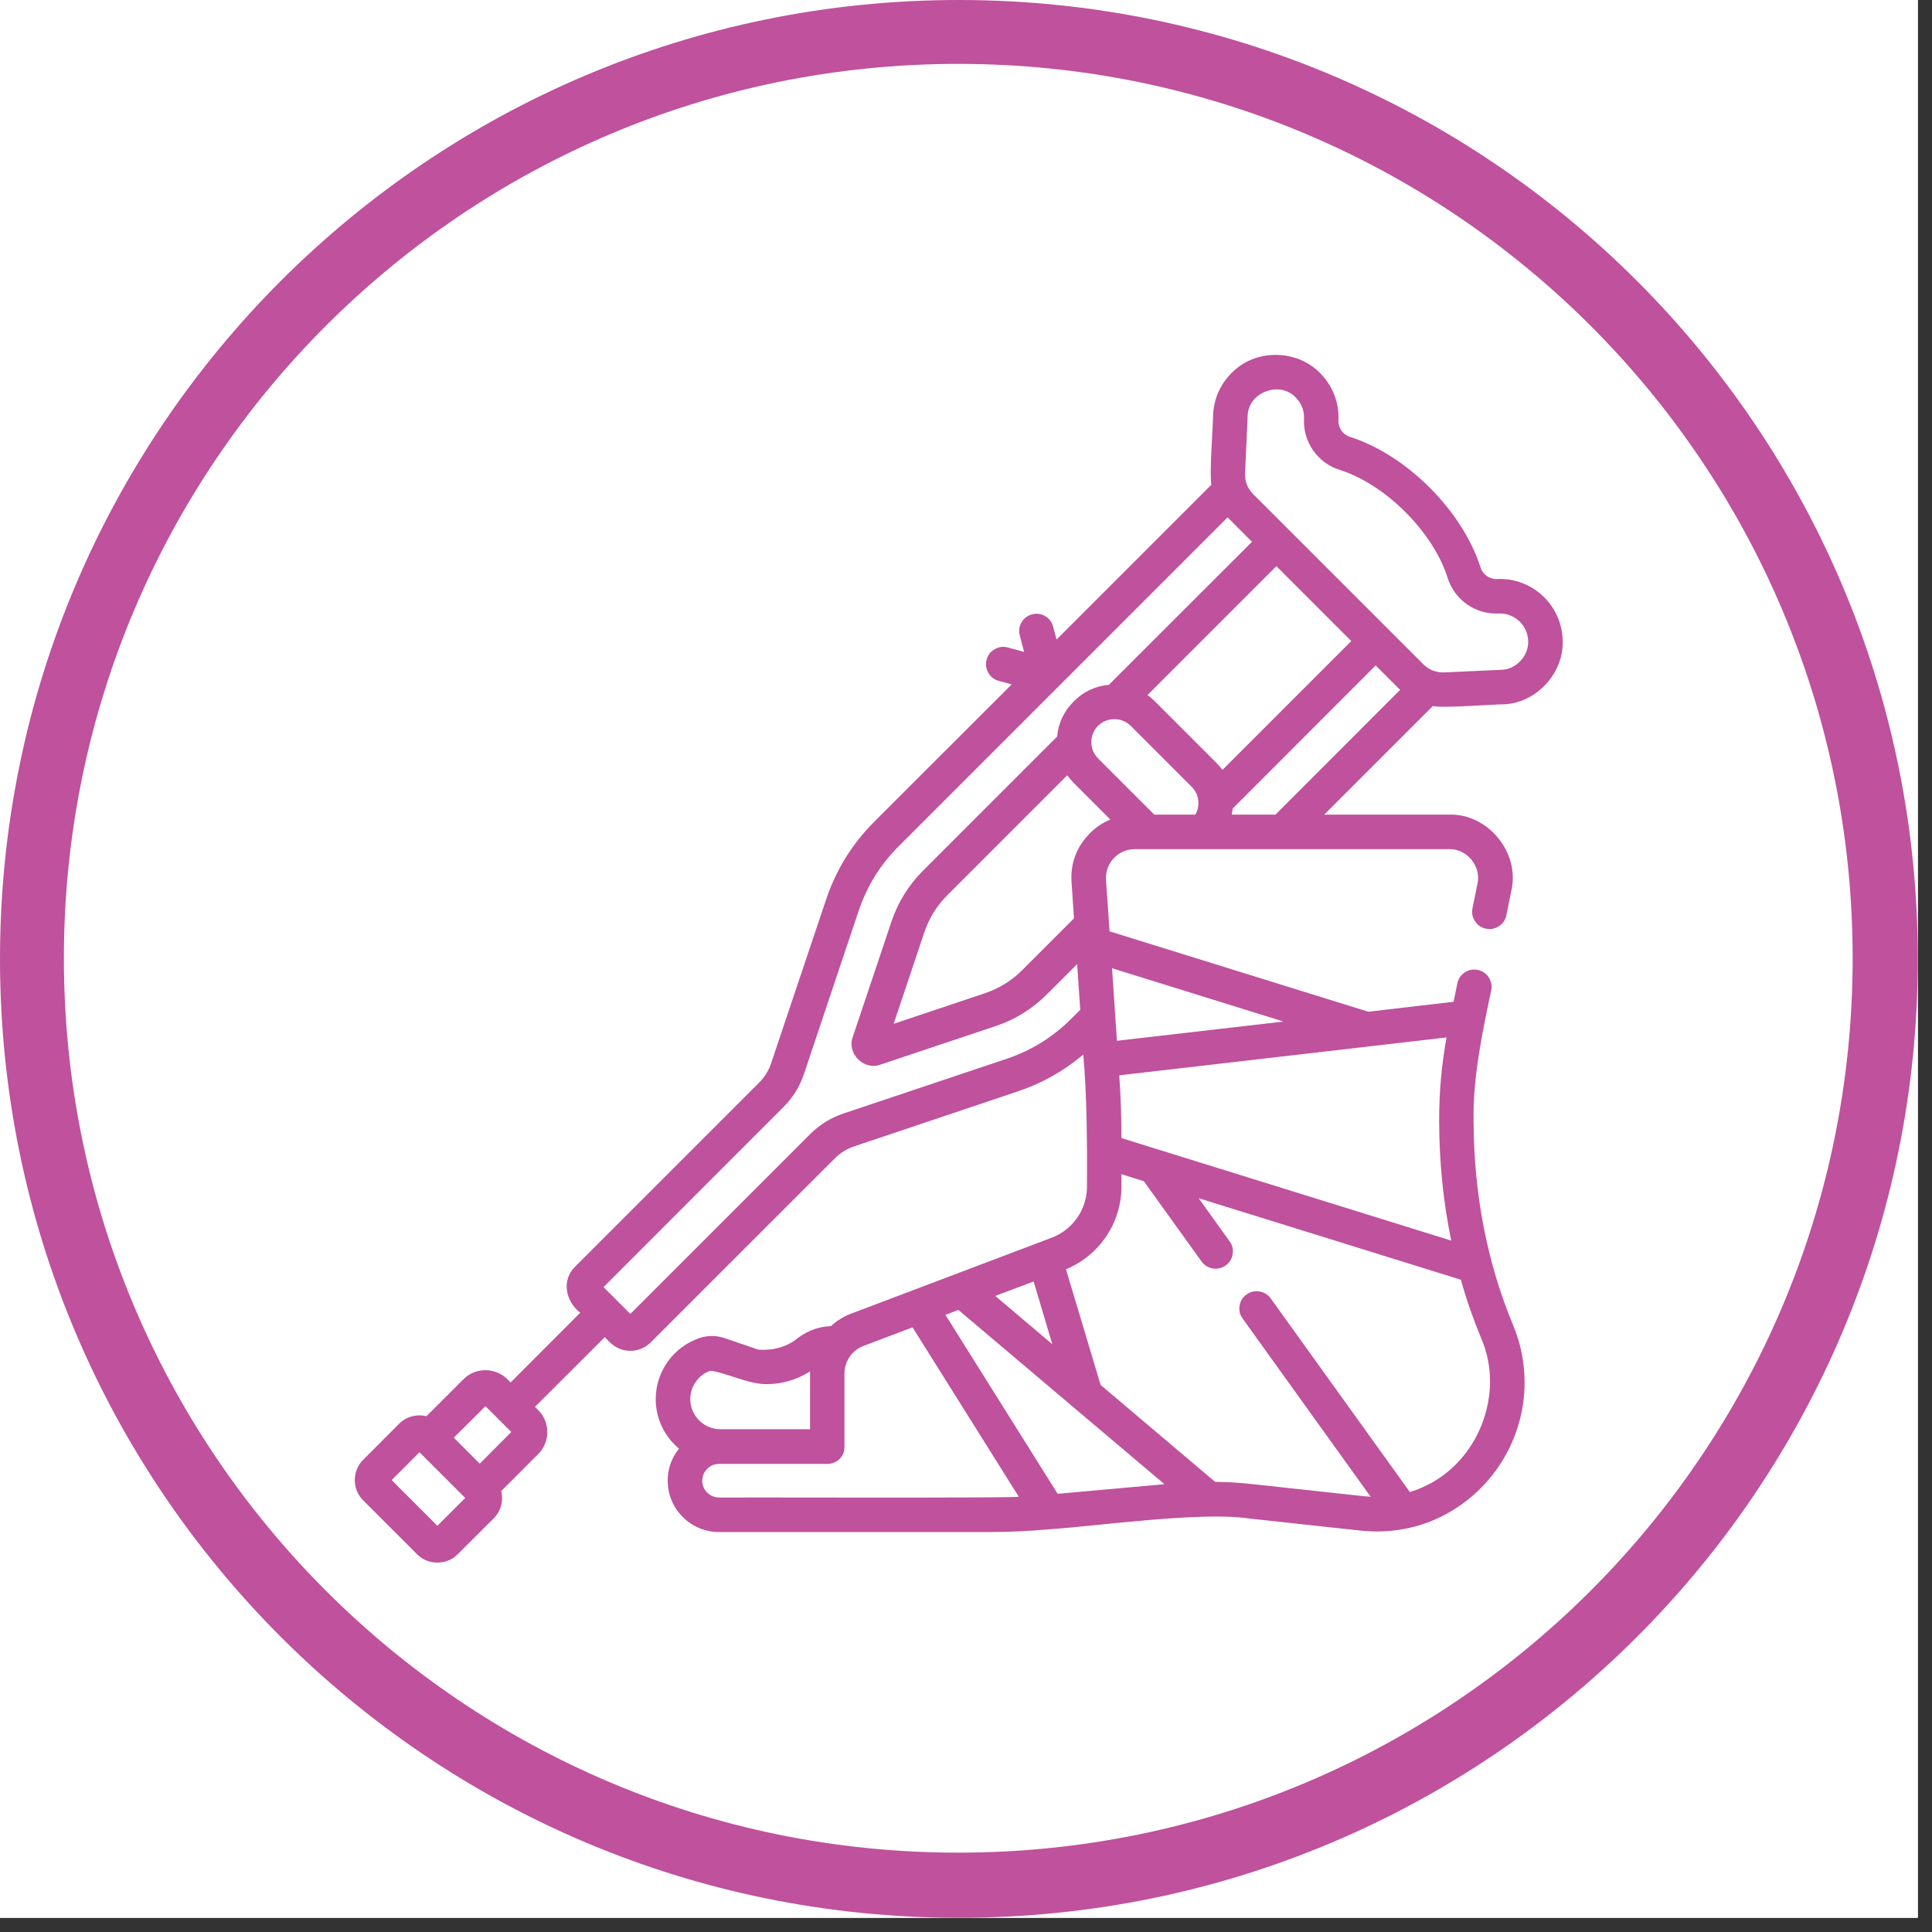
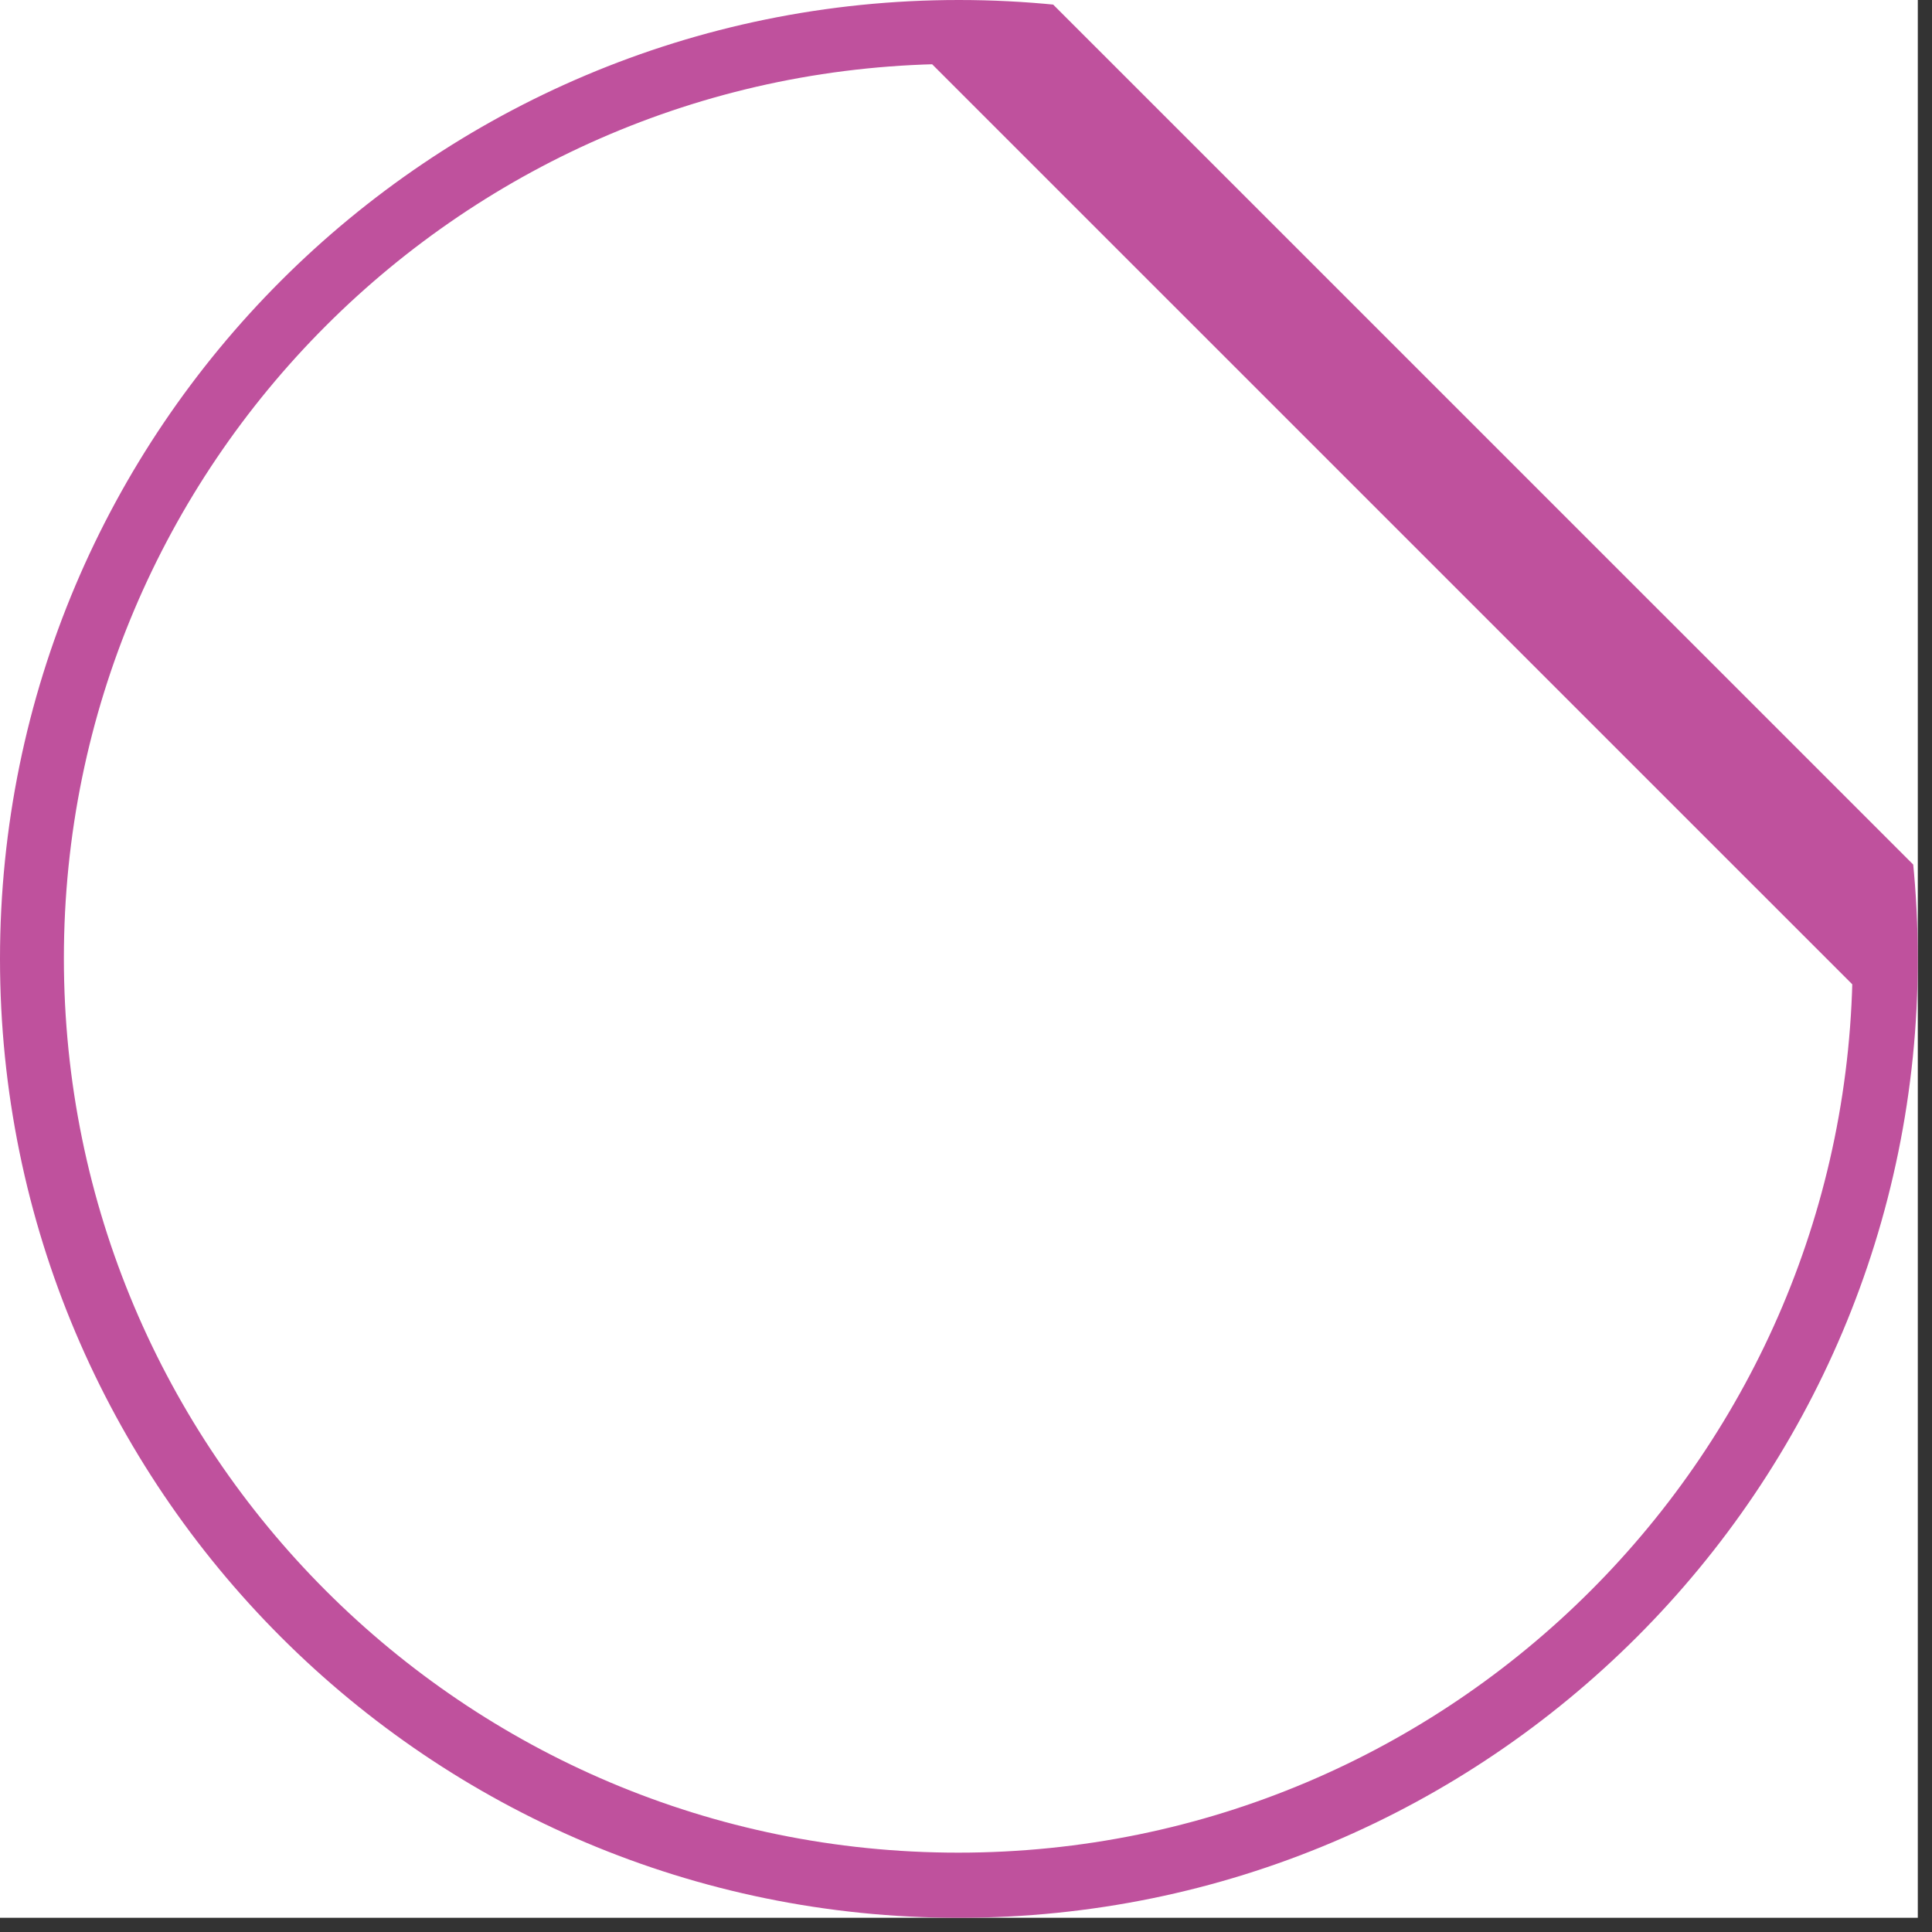
<svg xmlns="http://www.w3.org/2000/svg" width="90" zoomAndPan="magnify" viewBox="0 0 67.5 67.5" height="90" preserveAspectRatio="xMidYMid meet" version="1.0">
  <rect x="0" y="0" width="67.5" height="67.5" fill="#333333" stroke="none" />
  <defs>
    <clipPath id="18db974761">
      <path d="M 0 0 L 67.004 0 L 67.004 67.004 L 0 67.004 Z M 0 0 " clip-rule="nonzero" />
    </clipPath>
    <clipPath id="641d6ad514">
      <path d="M 0 0 L 67.004 0 L 67.004 67.004 L 0 67.004 Z M 0 0 " clip-rule="nonzero" />
    </clipPath>
    <clipPath id="6c89bf5c9e">
      <path d="M 33.5 0 C 15 0 0 15 0 33.5 C 0 52.004 15 67.004 33.5 67.004 C 52.004 67.004 67.004 52.004 67.004 33.5 C 67.004 15 52.004 0 33.5 0 Z M 33.5 0 " clip-rule="nonzero" />
    </clipPath>
    <clipPath id="8de8bf5f3c">
-       <path d="M 12.395 12.395 L 54.832 12.395 L 54.832 54.832 L 12.395 54.832 Z M 12.395 12.395 " clip-rule="nonzero" />
-     </clipPath>
+       </clipPath>
  </defs>
  <g clip-path="url(#18db974761)">
-     <path fill="#ffffff" d="M 0 0 L 67.004 0 L 67.004 67.004 L 0 67.004 Z M 0 0 " fill-opacity="1" fill-rule="nonzero" />
    <path fill="#ffffff" d="M 0 0 L 67.004 0 L 67.004 67.004 L 0 67.004 Z M 0 0 " fill-opacity="1" fill-rule="nonzero" />
  </g>
  <g clip-path="url(#641d6ad514)">
    <g clip-path="url(#6c89bf5c9e)">
-       <path stroke-linecap="butt" transform="matrix(0.744, 0, 0, 0.744, 0, -0)" fill="none" stroke-linejoin="miter" d="M 44.998 0 C 20.148 0 -0 20.148 -0 44.998 C -0 69.852 20.148 90 44.998 90 C 69.852 90 90 69.852 90 44.998 C 90 20.148 69.852 0 44.998 0 Z M 44.998 0 " stroke="#bf519d" stroke-width="6" stroke-opacity="1" stroke-miterlimit="4" />
+       <path stroke-linecap="butt" transform="matrix(0.744, 0, 0, 0.744, 0, -0)" fill="none" stroke-linejoin="miter" d="M 44.998 0 C 20.148 0 -0 20.148 -0 44.998 C -0 69.852 20.148 90 44.998 90 C 69.852 90 90 69.852 90 44.998 Z M 44.998 0 " stroke="#bf519d" stroke-width="6" stroke-opacity="1" stroke-miterlimit="4" />
    </g>
  </g>
  <g clip-path="url(#8de8bf5f3c)">
    <path fill="#bf519d" d="M 54.594 22.32 C 54.539 21.113 53.512 20.176 52.309 20.23 C 52.043 20.242 51.805 20.074 51.727 19.828 C 51.426 18.871 50.793 17.879 49.953 17.039 C 49.113 16.199 48.121 15.566 47.164 15.262 C 46.914 15.184 46.75 14.949 46.762 14.684 C 46.789 14.102 46.586 13.539 46.191 13.109 C 45.414 12.223 43.945 12.156 43.094 12.969 C 42.664 13.363 42.41 13.906 42.383 14.488 C 42.383 14.84 42.246 16.621 42.324 16.934 L 36.914 22.344 L 36.793 21.891 C 36.75 21.73 36.656 21.609 36.512 21.523 C 36.367 21.441 36.215 21.422 36.055 21.465 C 35.895 21.508 35.773 21.602 35.688 21.746 C 35.605 21.891 35.586 22.043 35.629 22.203 L 35.781 22.777 L 35.211 22.621 C 35.047 22.578 34.895 22.598 34.75 22.684 C 34.605 22.766 34.512 22.887 34.469 23.051 C 34.426 23.211 34.449 23.363 34.531 23.508 C 34.613 23.652 34.734 23.746 34.898 23.789 L 35.348 23.91 L 30.535 28.719 C 29.766 29.492 29.211 30.391 28.863 31.426 L 26.941 37.148 C 26.855 37.406 26.715 37.629 26.523 37.824 L 20.09 44.258 C 19.605 44.734 19.766 45.477 20.273 45.863 L 17.84 48.301 L 17.727 48.188 C 17.305 47.766 16.613 47.766 16.191 48.188 L 14.898 49.48 C 14.57 49.398 14.203 49.484 13.945 49.742 L 12.691 51 C 12.297 51.391 12.297 52.031 12.691 52.422 L 14.57 54.301 C 14.945 54.691 15.617 54.691 15.992 54.301 L 17.25 53.047 C 17.508 52.789 17.594 52.422 17.512 52.094 L 18.805 50.801 C 19.227 50.379 19.227 49.688 18.805 49.266 L 18.691 49.152 L 21.129 46.719 L 21.312 46.902 C 21.707 47.293 22.344 47.293 22.734 46.902 L 29.168 40.469 C 29.363 40.277 29.586 40.137 29.844 40.051 L 35.566 38.129 C 36.398 37.852 37.18 37.41 37.848 36.844 C 37.977 38.305 37.984 39.992 37.977 41.465 C 37.977 42.25 37.48 42.965 36.746 43.242 L 29.75 45.891 C 29.48 45.992 29.242 46.137 29.031 46.332 C 28.621 46.348 28.25 46.477 27.914 46.719 C 27.516 47.059 27.004 47.195 26.488 47.152 L 25.34 46.758 C 25.039 46.652 24.719 46.652 24.434 46.75 C 23.523 47.062 22.91 47.918 22.91 48.883 C 22.91 49.578 23.227 50.199 23.723 50.613 C 23.461 50.941 23.328 51.312 23.328 51.734 C 23.328 52.723 24.133 53.527 25.125 53.527 L 34.5 53.527 C 35.219 53.527 35.949 53.496 36.664 53.43 C 38.402 53.312 41.957 52.801 43.656 53.055 L 47.504 53.473 C 48.461 53.578 49.402 53.43 50.227 53.047 C 52.074 52.195 53.266 50.332 53.266 48.301 C 53.266 47.605 53.129 46.93 52.863 46.293 C 51.957 44.117 51.492 41.719 51.484 39.172 C 51.449 37.688 51.793 36.043 52.102 34.59 C 52.133 34.43 52.102 34.277 52.008 34.141 C 51.914 34.004 51.789 33.922 51.629 33.887 C 51.465 33.855 51.316 33.883 51.176 33.973 C 51.039 34.066 50.953 34.191 50.918 34.352 L 50.785 35 L 47.805 35.348 L 38.766 32.539 L 38.641 30.742 C 38.625 30.461 38.719 30.191 38.91 29.988 C 39.102 29.781 39.363 29.668 39.645 29.668 L 50.637 29.668 C 51.25 29.652 51.758 30.27 51.621 30.871 L 51.445 31.734 C 51.414 31.898 51.441 32.051 51.535 32.188 C 51.629 32.328 51.754 32.414 51.918 32.445 C 52.082 32.48 52.234 32.449 52.371 32.359 C 52.512 32.266 52.598 32.137 52.629 31.977 L 52.805 31.109 C 53.105 29.789 51.992 28.426 50.637 28.461 L 46.266 28.461 L 50.059 24.668 C 50.438 24.75 52.305 24.598 52.504 24.609 C 53.68 24.582 54.672 23.496 54.594 22.32 Z M 15.281 53.309 L 13.684 51.711 L 14.656 50.738 L 16.254 52.336 Z M 16.762 51.137 L 15.855 50.23 L 16.961 49.129 L 17.863 50.031 Z M 37.418 35.602 C 36.781 36.238 36.035 36.699 35.184 36.988 L 29.461 38.906 C 29.023 39.055 28.645 39.289 28.316 39.613 L 22.023 45.906 L 21.086 44.969 L 27.375 38.676 C 27.703 38.348 27.938 37.969 28.086 37.531 L 30.004 31.809 C 30.293 30.957 30.754 30.211 31.391 29.574 L 42.891 18.074 C 42.902 18.09 43.742 18.93 43.742 18.93 L 38.742 23.926 C 38.262 23.973 37.852 24.164 37.512 24.508 C 37.172 24.848 36.977 25.258 36.934 25.734 L 32.242 30.426 C 31.742 30.93 31.375 31.52 31.148 32.191 L 29.793 36.23 C 29.578 36.805 30.191 37.414 30.762 37.195 L 34.801 35.844 C 35.473 35.617 36.062 35.25 36.566 34.75 L 37.633 33.684 L 37.742 35.281 Z M 40.328 28.461 L 38.363 26.496 C 38.051 26.184 38.051 25.672 38.363 25.359 C 38.68 25.047 39.188 25.047 39.504 25.359 L 41.633 27.488 C 41.762 27.617 41.84 27.773 41.863 27.953 C 41.887 28.133 41.852 28.305 41.762 28.461 Z M 42.707 26.902 C 42.641 26.805 42.566 26.719 42.484 26.637 L 40.355 24.508 C 40.273 24.426 40.188 24.352 40.09 24.285 L 44.594 19.781 L 47.211 22.398 Z M 50.539 36.246 C 50.363 37.215 50.277 38.191 50.281 39.176 C 50.285 40.613 50.426 42.004 50.703 43.344 L 39.18 39.762 C 39.18 39.031 39.156 38.301 39.105 37.57 Z M 36.953 52.191 L 33.031 45.938 L 33.484 45.766 L 40.684 51.855 Z M 34.773 45.277 L 36.113 44.773 L 36.766 46.965 Z M 24.824 47.891 C 25.324 47.945 26.137 48.359 26.77 48.359 C 27.324 48.359 27.832 48.211 28.301 47.914 C 28.301 47.941 28.301 49.934 28.301 49.934 L 25.168 49.934 C 24.59 49.934 24.117 49.461 24.117 48.883 C 24.117 48.656 24.184 48.453 24.312 48.273 C 24.441 48.09 24.613 47.961 24.824 47.891 Z M 25.125 52.32 C 24.801 52.32 24.535 52.059 24.535 51.734 C 24.535 51.41 24.801 51.145 25.125 51.145 L 28.809 51.145 C 29.184 51.18 29.516 50.934 29.504 50.531 L 29.504 47.988 C 29.504 47.559 29.773 47.168 30.176 47.02 L 31.883 46.375 L 35.594 52.293 C 35.449 52.344 25.641 52.312 25.125 52.32 Z M 49.723 51.953 C 49.57 52.023 49.414 52.082 49.258 52.129 L 44.395 45.363 C 44.297 45.227 44.164 45.148 44 45.121 C 43.836 45.094 43.688 45.129 43.551 45.227 C 43.414 45.324 43.336 45.453 43.309 45.617 C 43.281 45.781 43.316 45.934 43.414 46.066 L 47.887 52.293 C 47.805 52.289 47.719 52.281 47.637 52.273 L 43.785 51.855 C 43.344 51.805 42.898 51.777 42.453 51.773 L 38.453 48.387 L 37.242 44.344 C 38.406 43.871 39.18 42.723 39.18 41.465 L 39.18 41.023 L 39.965 41.27 L 41.98 44.074 C 42.176 44.348 42.555 44.406 42.824 44.211 C 42.957 44.113 43.039 43.984 43.066 43.82 C 43.094 43.656 43.059 43.504 42.961 43.371 L 41.879 41.863 L 51.039 44.711 C 51.234 45.406 51.473 46.09 51.75 46.758 C 52.59 48.691 51.648 51.098 49.723 51.953 Z M 44.844 35.691 L 39.023 36.363 L 38.852 33.828 Z M 38.031 29.164 C 37.594 29.633 37.395 30.184 37.438 30.824 L 37.523 32.086 L 35.711 33.898 C 35.344 34.266 34.91 34.531 34.418 34.699 L 31.223 35.77 L 32.293 32.574 C 32.461 32.082 32.727 31.648 33.094 31.281 L 37.289 27.086 C 37.355 27.18 37.43 27.27 37.512 27.352 L 38.793 28.633 C 38.5 28.754 38.246 28.93 38.031 29.164 Z M 44.574 28.449 C 44.57 28.453 44.566 28.457 44.562 28.461 L 43.035 28.461 C 43.047 28.391 43.059 28.32 43.066 28.25 L 48.062 23.25 C 48.062 23.25 48.902 24.086 48.918 24.102 Z M 53.391 22.375 C 53.422 22.902 52.98 23.391 52.449 23.402 L 50.465 23.492 C 50.176 23.504 49.93 23.41 49.723 23.203 L 43.789 17.27 C 43.582 17.062 43.488 16.816 43.5 16.527 L 43.59 14.543 C 43.598 13.691 44.75 13.273 45.301 13.922 C 45.484 14.121 45.57 14.359 45.559 14.633 C 45.523 15.438 46.031 16.172 46.797 16.414 C 47.578 16.66 48.395 17.184 49.102 17.891 C 49.809 18.598 50.332 19.414 50.578 20.191 C 50.82 20.961 51.551 21.473 52.359 21.434 C 52.902 21.41 53.363 21.832 53.391 22.375 Z M 53.391 22.375 " fill-opacity="1" fill-rule="nonzero" />
  </g>
</svg>